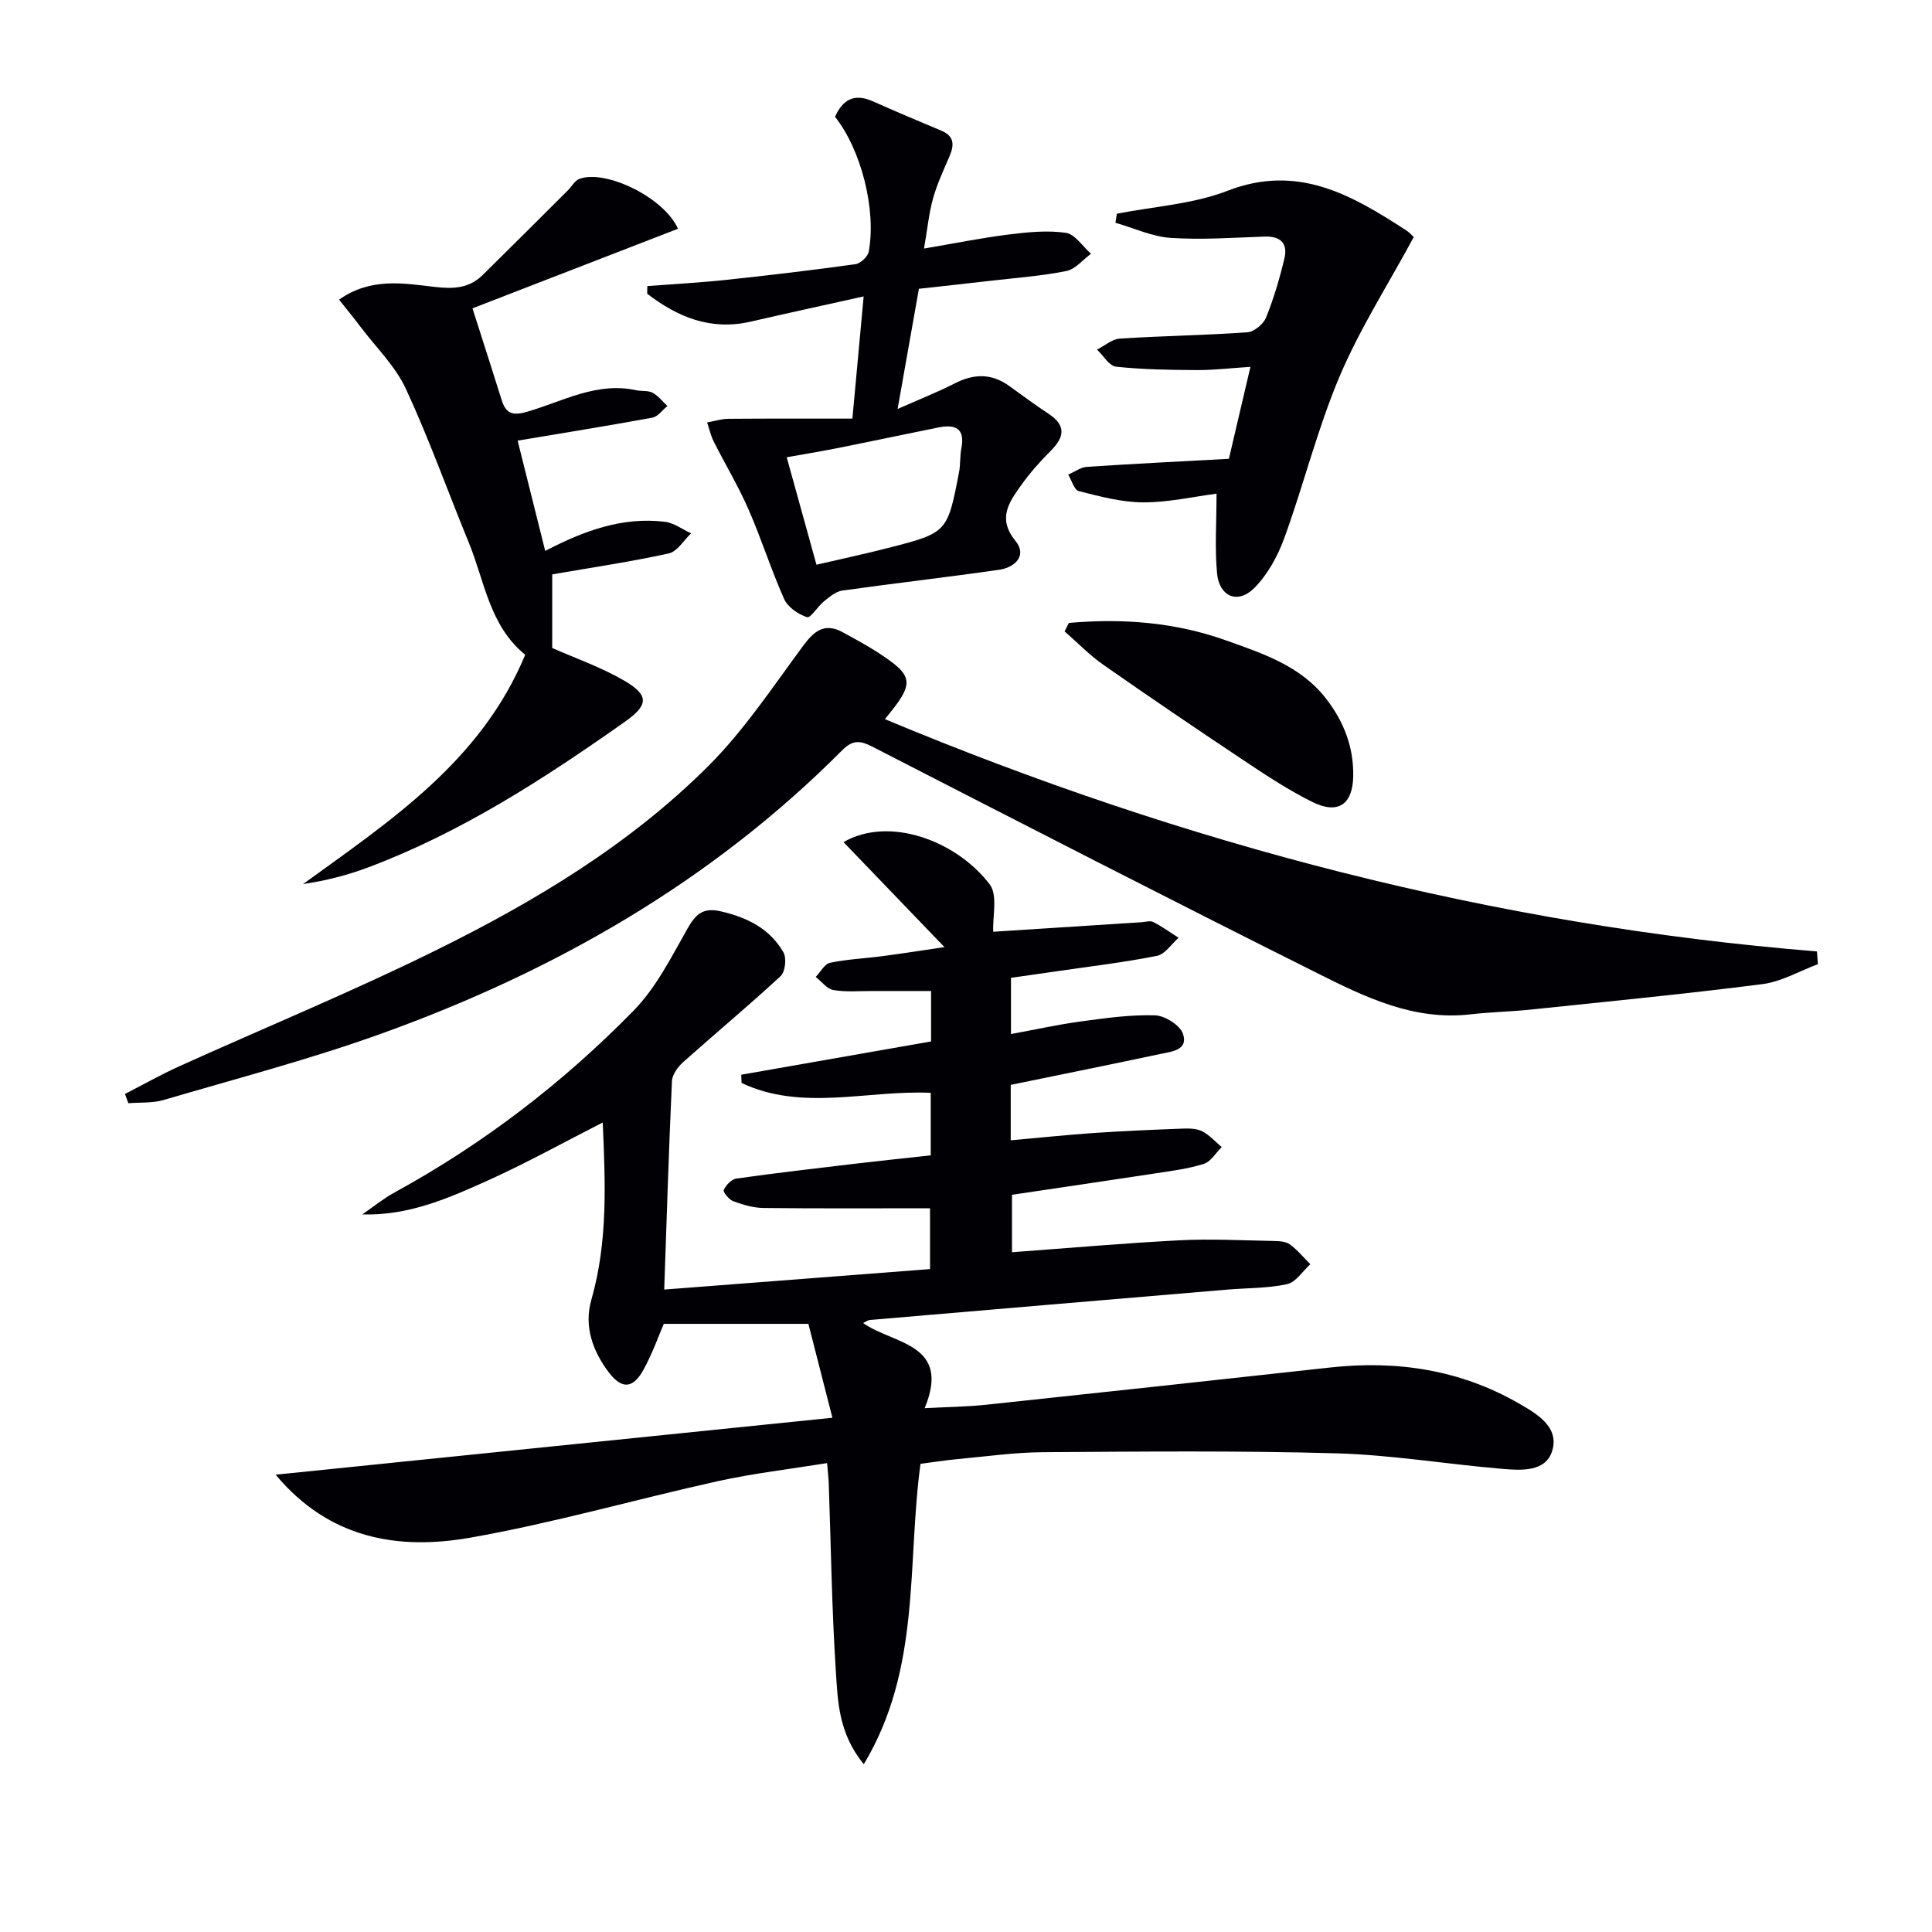
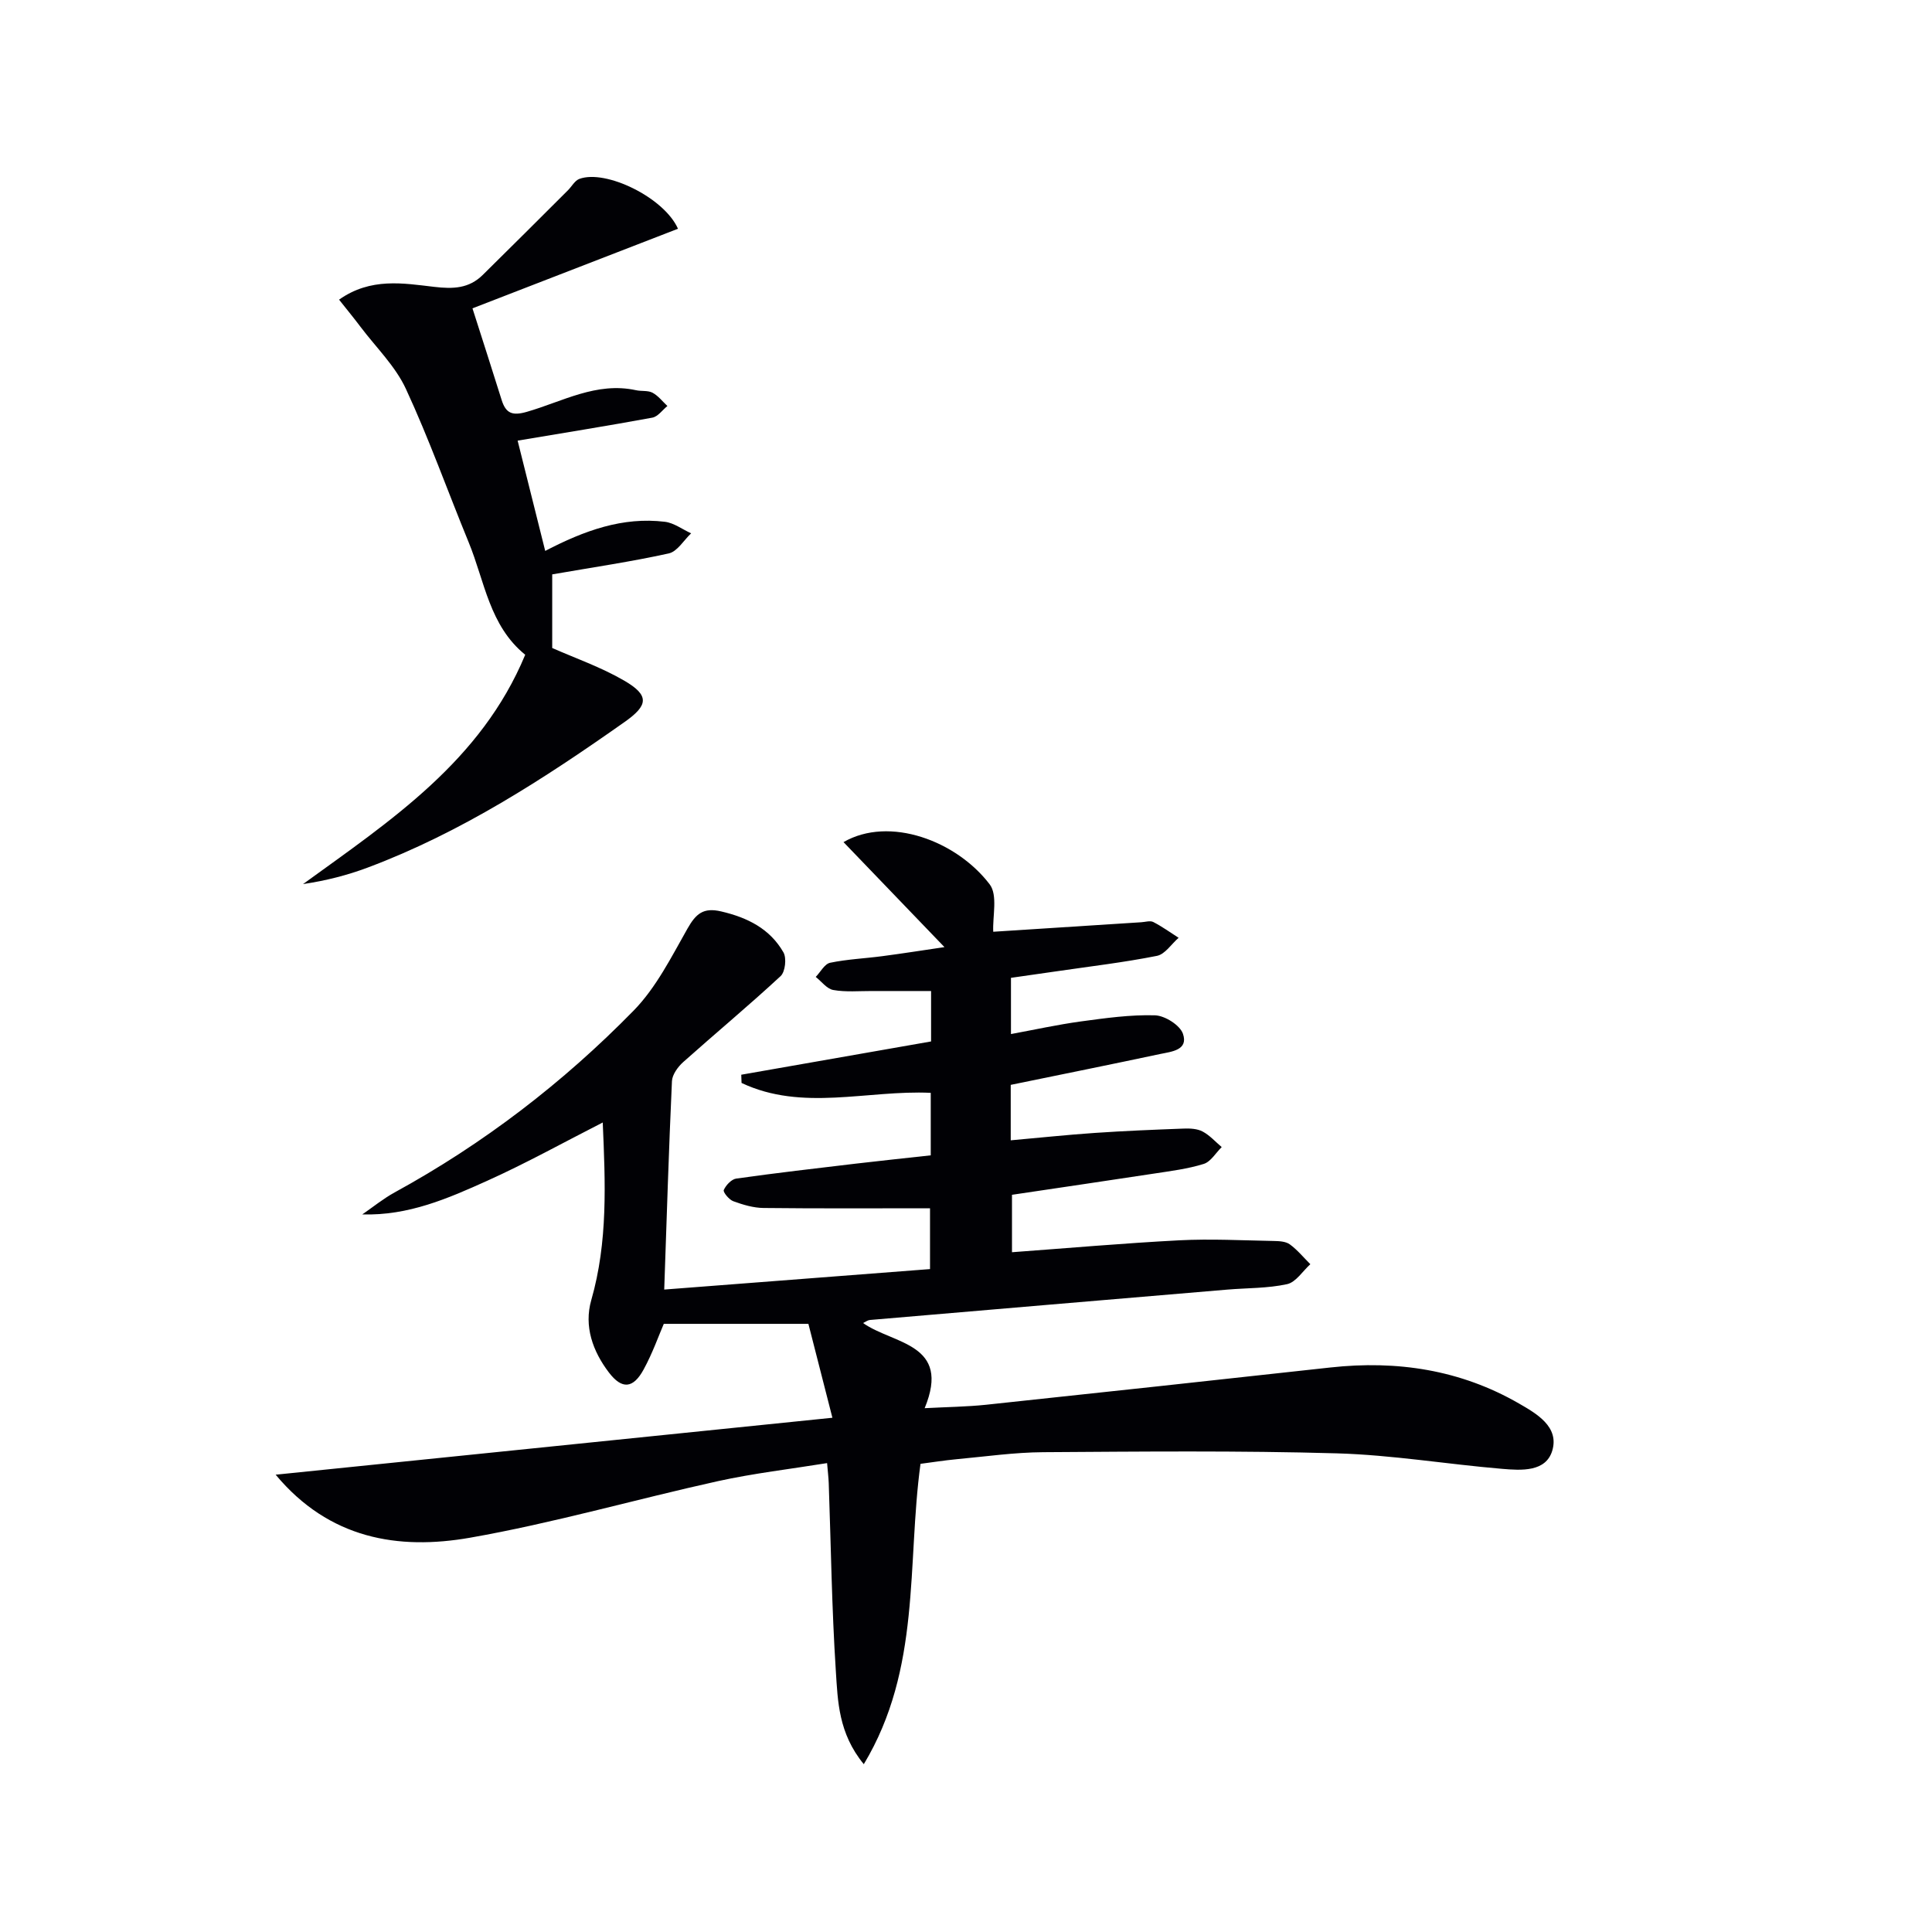
<svg xmlns="http://www.w3.org/2000/svg" enable-background="new 0 0 400 400" viewBox="0 0 400 400">
  <g fill="#010105">
    <path d="m209.26 224.61v11.48c5.96-.53 11.67-1.14 17.39-1.53 6.13-.42 12.28-.67 18.43-.9 1.31-.05 2.8.02 3.91.61 1.47.78 2.65 2.12 3.95 3.22-1.23 1.21-2.27 3.04-3.73 3.49-3.3 1.03-6.79 1.46-10.23 1.99-9.68 1.48-19.37 2.89-29.46 4.4v11.89c11.6-.85 23.13-1.87 34.68-2.47 6.47-.33 12.99.02 19.48.14 1.14.02 2.51.08 3.36.7 1.58 1.15 2.85 2.72 4.25 4.11-1.59 1.44-2.99 3.73-4.81 4.13-4.02.88-8.25.78-12.39 1.13-24.67 2.08-49.34 4.18-74.01 6.29-.43.04-.84.37-1.39.63 6.25 4.42 18.32 4.15 12.75 17.63 4.63-.25 8.69-.29 12.71-.71 23.78-2.52 47.55-5.11 71.32-7.72 13.78-1.51 26.9.48 39 7.45 3.69 2.12 8.36 4.82 6.92 9.74-1.32 4.49-6.45 4.13-10.38 3.8-11.42-.96-22.79-2.88-34.22-3.21-20.26-.58-40.54-.37-60.81-.24-5.96.04-11.93.9-17.88 1.45-2.59.24-5.17.66-7.52.96-2.84 20.87.18 42.37-11.74 62.19-5.27-6.42-5.38-13.06-5.79-19.29-.84-12.95-1.01-25.94-1.47-38.91-.04-1.15-.19-2.29-.34-4.14-7.67 1.24-15.2 2.11-22.57 3.73-17.15 3.79-34.09 8.69-51.37 11.72-14.85 2.6-29.15.25-40.23-13.05 38.07-3.89 76.15-7.79 115.27-11.79-1.87-7.3-3.4-13.3-4.97-19.44-10.1 0-19.6 0-29.94 0-1.02 2.35-2.32 6.06-4.18 9.46-2.16 3.95-4.48 4.16-7.19.6-3.33-4.38-5.2-9.55-3.64-14.99 3.46-12.06 2.91-24.29 2.37-36.76-8.05 4.1-15.82 8.42-23.9 12.06-8.1 3.65-16.32 7.26-25.88 6.97 2.22-1.53 4.34-3.26 6.69-4.55 18.4-10.07 34.89-22.73 49.5-37.66 4.65-4.76 7.8-11.08 11.14-16.97 1.74-3.06 3.26-4.42 6.97-3.55 5.46 1.27 10.09 3.59 12.89 8.47.69 1.19.38 4.03-.58 4.92-6.58 6.1-13.49 11.84-20.19 17.82-1.09.98-2.24 2.57-2.31 3.92-.65 14.1-1.08 28.2-1.6 43.16 18.39-1.42 36.51-2.81 55.03-4.24 0-4.54 0-8.91 0-12.59-11.57 0-23.02.07-34.46-.06-2.11-.02-4.27-.67-6.27-1.4-.88-.32-2.16-1.89-1.97-2.32.44-1 1.59-2.23 2.59-2.37 8.22-1.16 16.48-2.11 24.73-3.09 5.1-.6 10.2-1.13 15.53-1.72 0-4.42 0-8.5 0-12.94-13.11-.61-26.59 3.91-39.17-2.05-.02-.57-.04-1.13-.06-1.7 13.05-2.29 26.1-4.58 39.3-6.89 0-3.36 0-6.48 0-10.44-4.09 0-8.18.01-12.26 0-2.67-.01-5.38.25-7.98-.21-1.33-.23-2.44-1.76-3.64-2.71.99-1.02 1.83-2.69 2.98-2.93 3.55-.74 7.22-.89 10.83-1.37 4.25-.56 8.49-1.23 12.84-1.87-7.14-7.43-13.93-14.49-20.9-21.74 9.5-5.48 23.4-.27 30.26 8.74 1.71 2.24.58 6.64.74 9.82 9.36-.6 20.01-1.29 30.66-1.97.83-.05 1.82-.38 2.47-.05 1.83.94 3.51 2.16 5.25 3.27-1.49 1.29-2.81 3.41-4.49 3.74-6.83 1.36-13.76 2.17-20.66 3.18-3.1.45-6.21.89-9.56 1.37v11.64c4.88-.9 9.64-1.95 14.45-2.61 5.09-.69 10.25-1.42 15.36-1.27 2.05.06 5.19 2.04 5.8 3.83 1.16 3.39-2.37 3.69-4.72 4.18-10.15 2.16-20.37 4.22-30.94 6.39z" />
-     <path d="m25.88 226.49c3.73-1.91 7.39-3.99 11.2-5.71 17.71-8.01 35.71-15.41 53.13-24.01 20.49-10.11 40.14-21.9 56.42-38.15 7.43-7.42 13.36-16.4 19.65-24.91 2.33-3.15 4.5-4.84 8.24-2.79 2.33 1.28 4.68 2.54 6.92 3.97 7.91 5.1 8.08 6.4 1.76 14 61.91 25.85 125.96 42.7 192.98 48.09.07.88.13 1.76.2 2.64-3.82 1.42-7.54 3.63-11.48 4.13-15.98 2.05-32.02 3.6-48.05 5.28-4.13.43-8.3.5-12.43.98-11.74 1.36-21.86-3.6-31.76-8.56-30.77-15.38-61.36-31.1-91.95-46.81-2.59-1.33-4.11-1.55-6.37.72-27.03 27.16-59.48 45.71-95.24 58.59-14.81 5.34-30.1 9.34-45.22 13.79-2.3.68-4.86.47-7.3.67-.25-.63-.48-1.28-.7-1.92z" />
    <path d="m108.74 135.56c-7.43-6.02-8.39-15.23-11.71-23.29-4.35-10.58-8.19-21.4-13-31.77-2.18-4.7-6.16-8.56-9.35-12.78-1.36-1.81-2.8-3.56-4.48-5.68 6.55-4.63 13.33-3.39 19.69-2.65 3.98.47 7.21.33 10.05-2.46 5.91-5.81 11.77-11.68 17.65-17.54.79-.79 1.41-2 2.36-2.35 5.45-2.02 17.55 3.85 20.42 10.32-14 5.42-27.99 10.84-42.55 16.48 2.15 6.75 4.13 12.85 6.04 18.97.87 2.79 2.23 3.31 5.2 2.46 7.39-2.12 14.44-6.27 22.62-4.48 1.13.25 2.46.01 3.42.52 1.18.63 2.07 1.81 3.08 2.75-1.03.83-1.97 2.2-3.12 2.41-9.11 1.68-18.27 3.14-27.89 4.76 1.78 7.14 3.69 14.76 5.71 22.83 8.13-4.23 16.06-7.09 24.78-6.03 1.88.23 3.62 1.57 5.43 2.39-1.53 1.44-2.86 3.77-4.63 4.16-7.75 1.71-15.62 2.86-24.13 4.34v15.24c4.71 2.09 10.08 3.95 14.91 6.76 5.26 3.06 4.97 5.1.13 8.52-16.75 11.81-33.89 22.92-53.21 30.17-4.26 1.6-8.7 2.73-13.42 3.43 18.13-13.15 36.84-25.43 46-47.48z" />
-     <path d="m185.84 84.67c4.45-1.97 8.28-3.48 11.93-5.34 3.95-2.01 7.59-2.02 11.22.61 2.69 1.96 5.38 3.92 8.15 5.76 3.67 2.44 3.21 4.84.37 7.67-2.23 2.22-4.33 4.61-6.15 7.17-2.5 3.51-4.88 6.85-1.09 11.49 2.43 2.98-.14 5.46-3.38 5.93-10.82 1.56-21.69 2.79-32.51 4.31-1.33.19-2.61 1.29-3.74 2.19-1.31 1.05-2.82 3.55-3.55 3.32-1.83-.59-3.98-2.07-4.74-3.76-2.71-6.06-4.7-12.44-7.36-18.52-2.11-4.82-4.84-9.36-7.21-14.06-.62-1.24-.93-2.64-1.38-3.97 1.47-.27 2.95-.75 4.42-.76 8.54-.07 17.08-.04 25.66-.04.83-8.94 1.57-17.07 2.33-25.3-8.24 1.83-15.83 3.48-23.39 5.22-8.31 1.91-15.15-.96-21.43-5.78.01-.53.02-1.05.03-1.58 5.46-.42 10.93-.71 16.37-1.29 8.92-.95 17.83-2.01 26.71-3.24 1.05-.15 2.57-1.56 2.76-2.59 1.61-8.69-1.57-21.12-6.98-27.93 1.57-3.49 3.92-4.94 7.8-3.22 4.71 2.09 9.45 4.11 14.2 6.09 2.69 1.12 2.72 2.93 1.72 5.27-1.24 2.88-2.58 5.75-3.42 8.76-.85 3.01-1.14 6.17-1.87 10.38 6.2-1.05 11.8-2.19 17.46-2.9 3.94-.49 8.02-.91 11.89-.36 1.91.27 3.49 2.82 5.22 4.34-1.69 1.24-3.23 3.19-5.1 3.57-5.03 1.02-10.19 1.39-15.3 1.98-4.94.57-9.89 1.11-15.23 1.7-1.41 8.02-2.85 16.1-4.41 24.88zm-16.8 32.25c4.81-1.12 9.81-2.18 14.75-3.45 12.35-3.16 12.36-3.19 14.77-15.71.31-1.62.16-3.33.48-4.95.83-4.28-1.4-4.99-4.85-4.29-6.98 1.41-13.94 2.89-20.92 4.28-3.62.72-7.27 1.31-10.39 1.87 2.11 7.59 4.04 14.56 6.16 22.25z" />
-     <path d="m251.87 102.21c-4.77.62-9.97 1.81-15.17 1.8-4.46-.01-8.97-1.23-13.35-2.33-.95-.24-1.47-2.24-2.19-3.42 1.29-.55 2.55-1.51 3.86-1.6 9.75-.65 19.5-1.13 29.41-1.67 1.5-6.4 2.89-12.34 4.46-19.04-3.9.25-7.44.68-10.97.67-5.62-.02-11.26-.11-16.84-.7-1.43-.15-2.64-2.3-3.95-3.54 1.58-.79 3.11-2.18 4.73-2.28 8.79-.56 17.6-.68 26.39-1.3 1.39-.1 3.32-1.69 3.87-3.05 1.6-3.96 2.82-8.11 3.81-12.27.73-3.09-.82-4.62-4.12-4.5-6.49.23-13.01.7-19.46.27-3.85-.26-7.61-2.04-11.41-3.13.1-.62.19-1.25.29-1.87 7.67-1.51 15.74-1.97 22.91-4.75 14.55-5.64 25.73.87 37.02 8.21.55.36 1.03.84 1.49 1.32.21.22.28.58.05.06-5.36 9.92-11.21 19.05-15.37 28.89-4.57 10.8-7.39 22.32-11.41 33.37-1.37 3.77-3.47 7.63-6.27 10.42-3.38 3.38-7.22 1.75-7.67-3.06-.49-5.23-.11-10.54-.11-16.5z" />
-     <path d="m221.3 128.97c11.04-.97 21.92-.17 32.51 3.61 7.65 2.73 15.46 5.26 20.74 12.07 3.67 4.73 5.74 10.04 5.62 16.1-.11 5.8-3.16 7.92-8.44 5.3-4.74-2.35-9.21-5.27-13.62-8.21-9.95-6.62-19.84-13.33-29.63-20.17-2.9-2.02-5.39-4.62-8.07-6.95.29-.58.59-1.16.89-1.75z" />
  </g>
</svg>